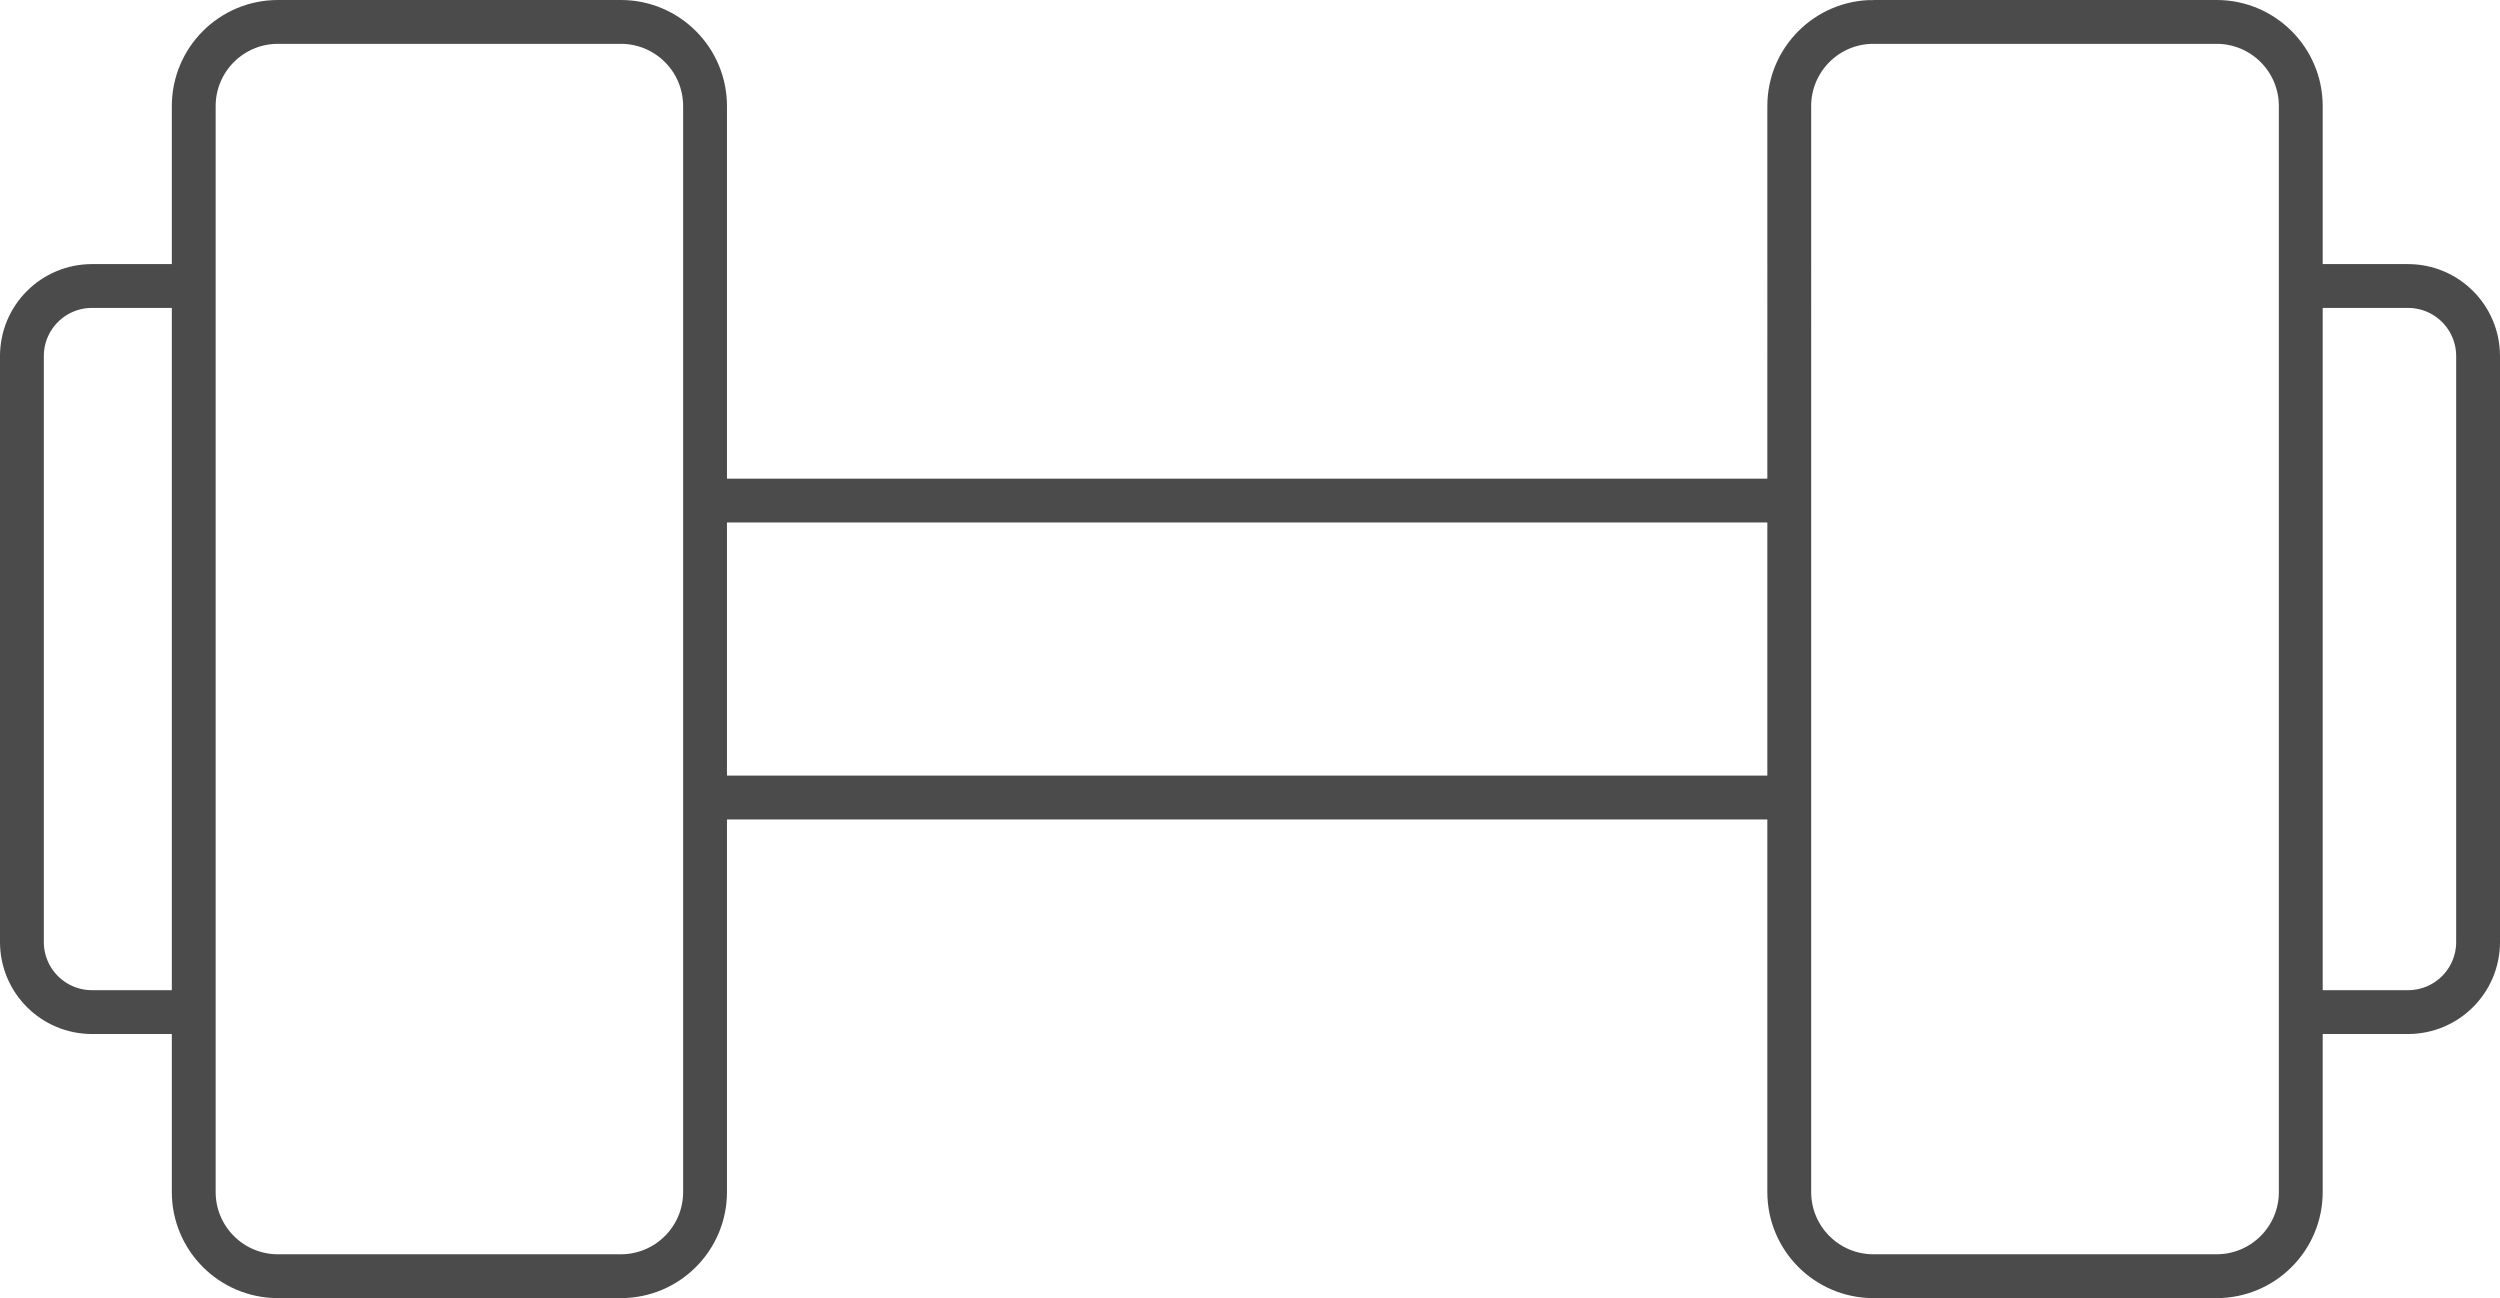
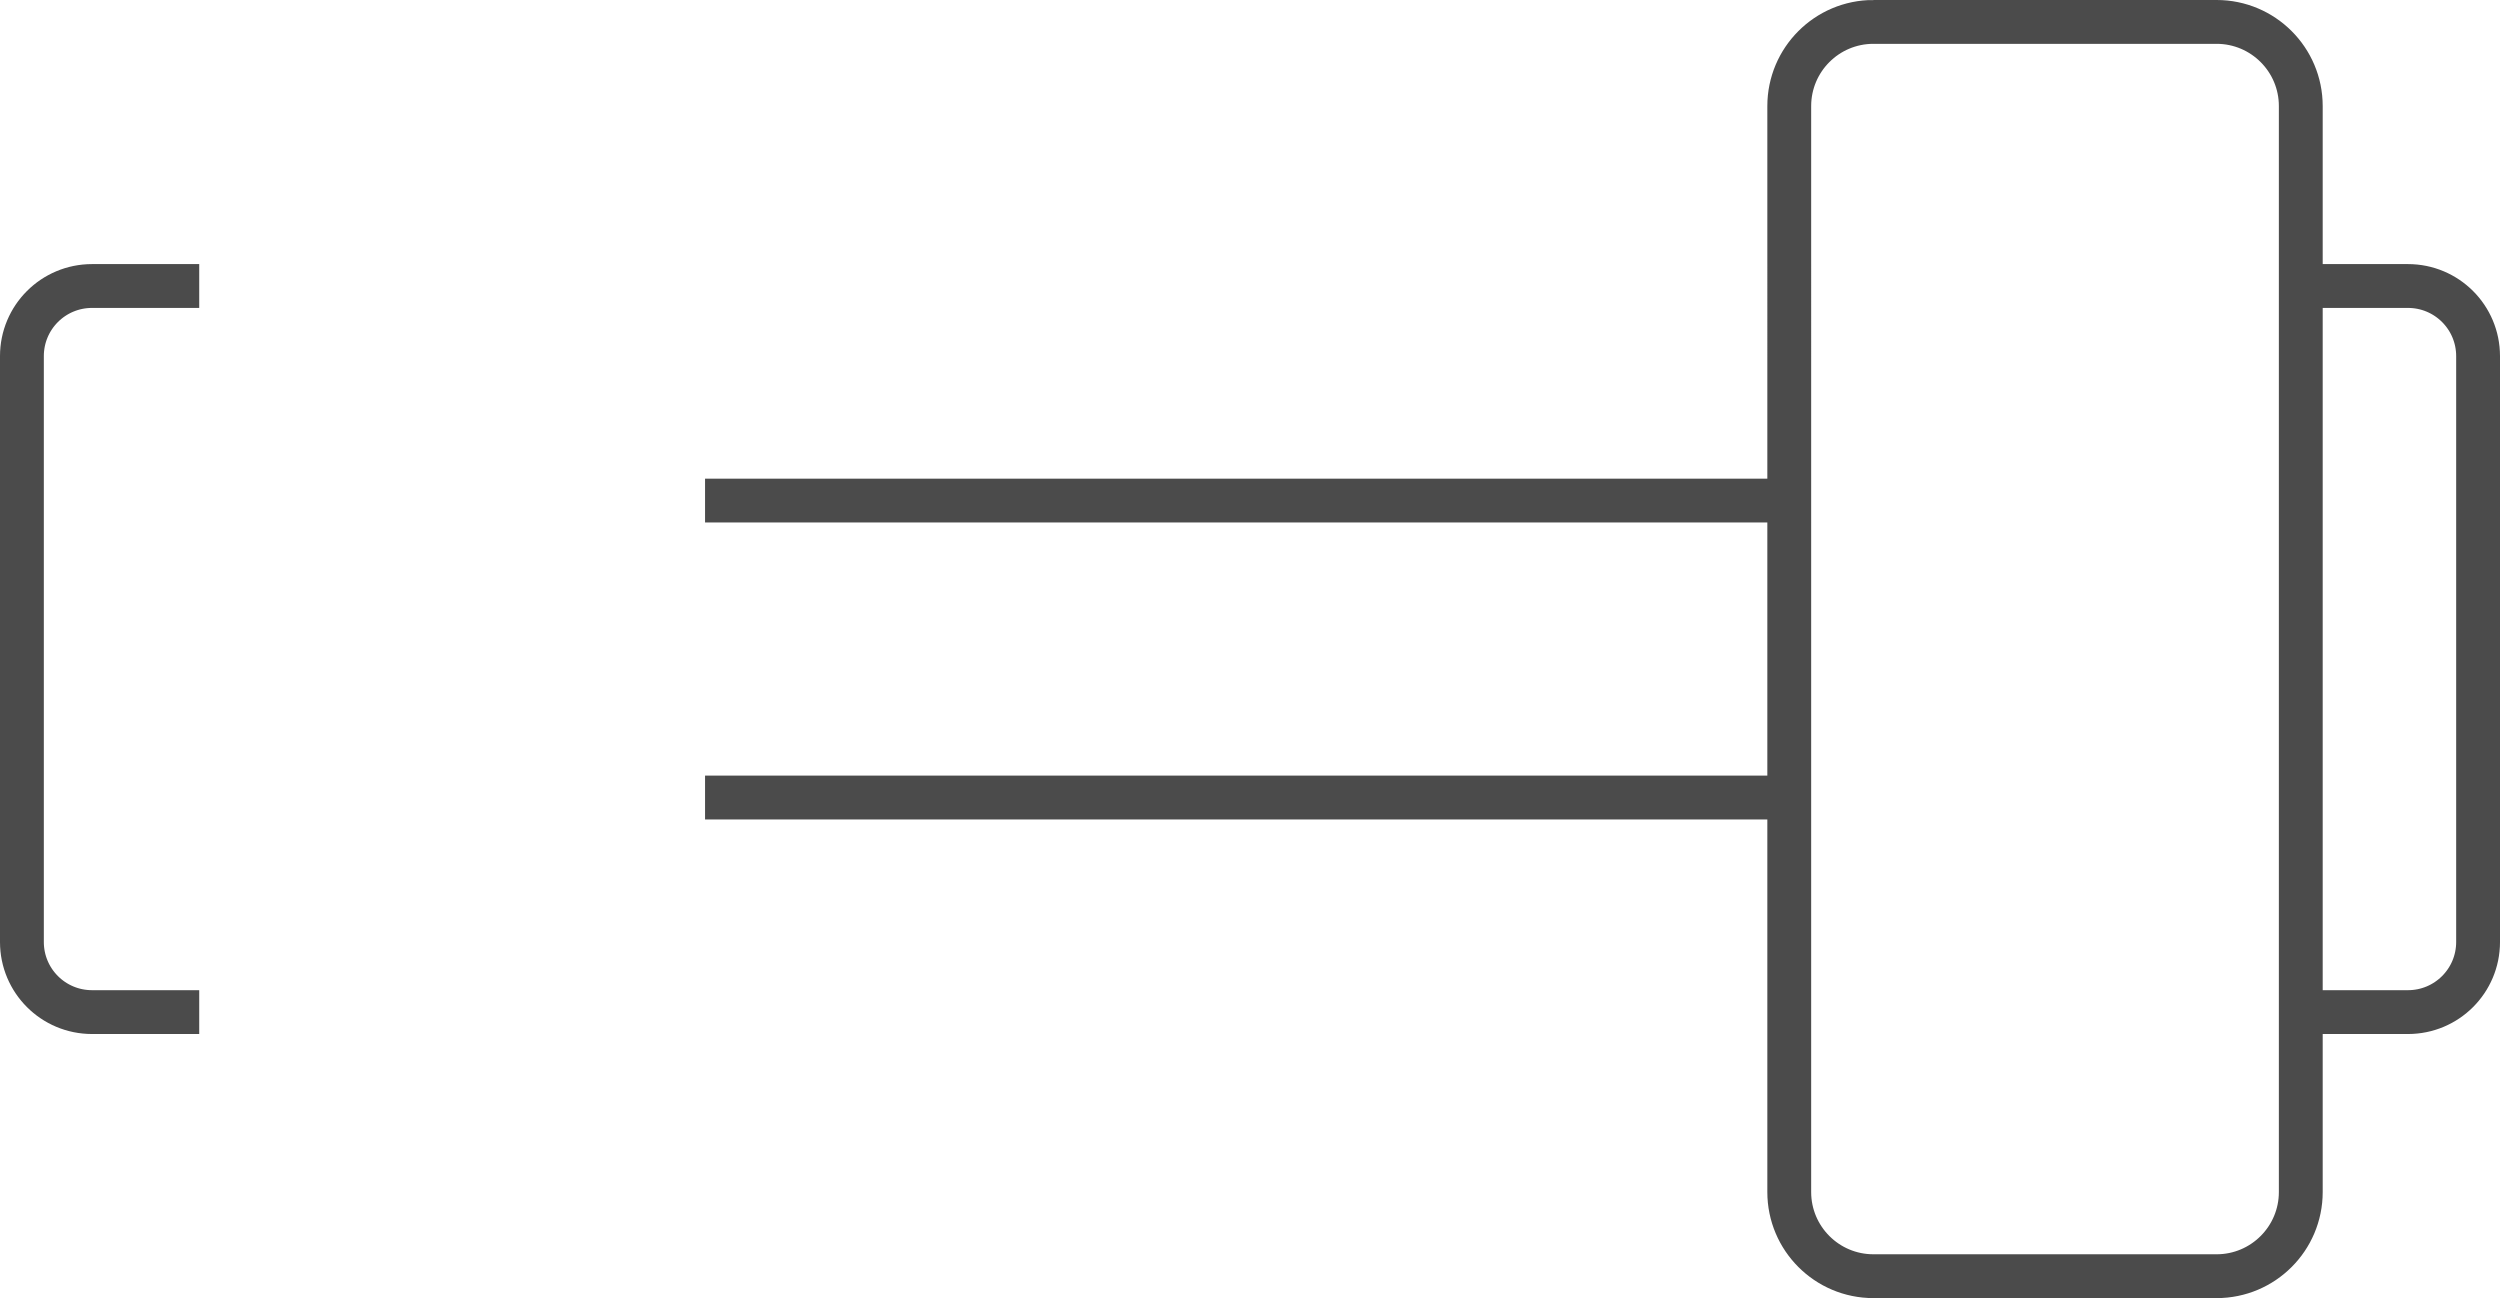
<svg xmlns="http://www.w3.org/2000/svg" id="_イヤー_2" viewBox="0 0 114.07 59.23">
  <defs>
    <style>.cls-1{fill:none;stroke:#4b4b4b;stroke-miterlimit:10;stroke-width:2px}</style>
  </defs>
  <g id="_">
-     <path class="cls-1" d="M12.67 1h15.66c2.12 0 3.84 1.72 3.84 3.84v49.55c0 2.12-1.72 3.84-3.84 3.84H12.68c-2.12 0-3.84-1.72-3.84-3.84V4.84C8.84 2.72 10.56 1 12.68 1z" />
    <path class="cls-1" d="M9.09 13.05H4.2c-1.77 0-3.2 1.43-3.2 3.2v26.73c0 1.77 1.43 3.2 3.2 3.2h4.89m72.55-23.34H32.17m0 13.55h49.47M85.48 1h15.66c2.12 0 3.84 1.72 3.84 3.84v49.55c0 2.12-1.72 3.84-3.84 3.84H85.48c-2.12 0-3.84-1.72-3.84-3.84V4.84c0-2.12 1.72-3.84 3.84-3.84zm19.5 45.18h4.89c1.77 0 3.2-1.43 3.2-3.2V16.25c0-1.77-1.43-3.2-3.2-3.2h-4.89" />
  </g>
</svg>